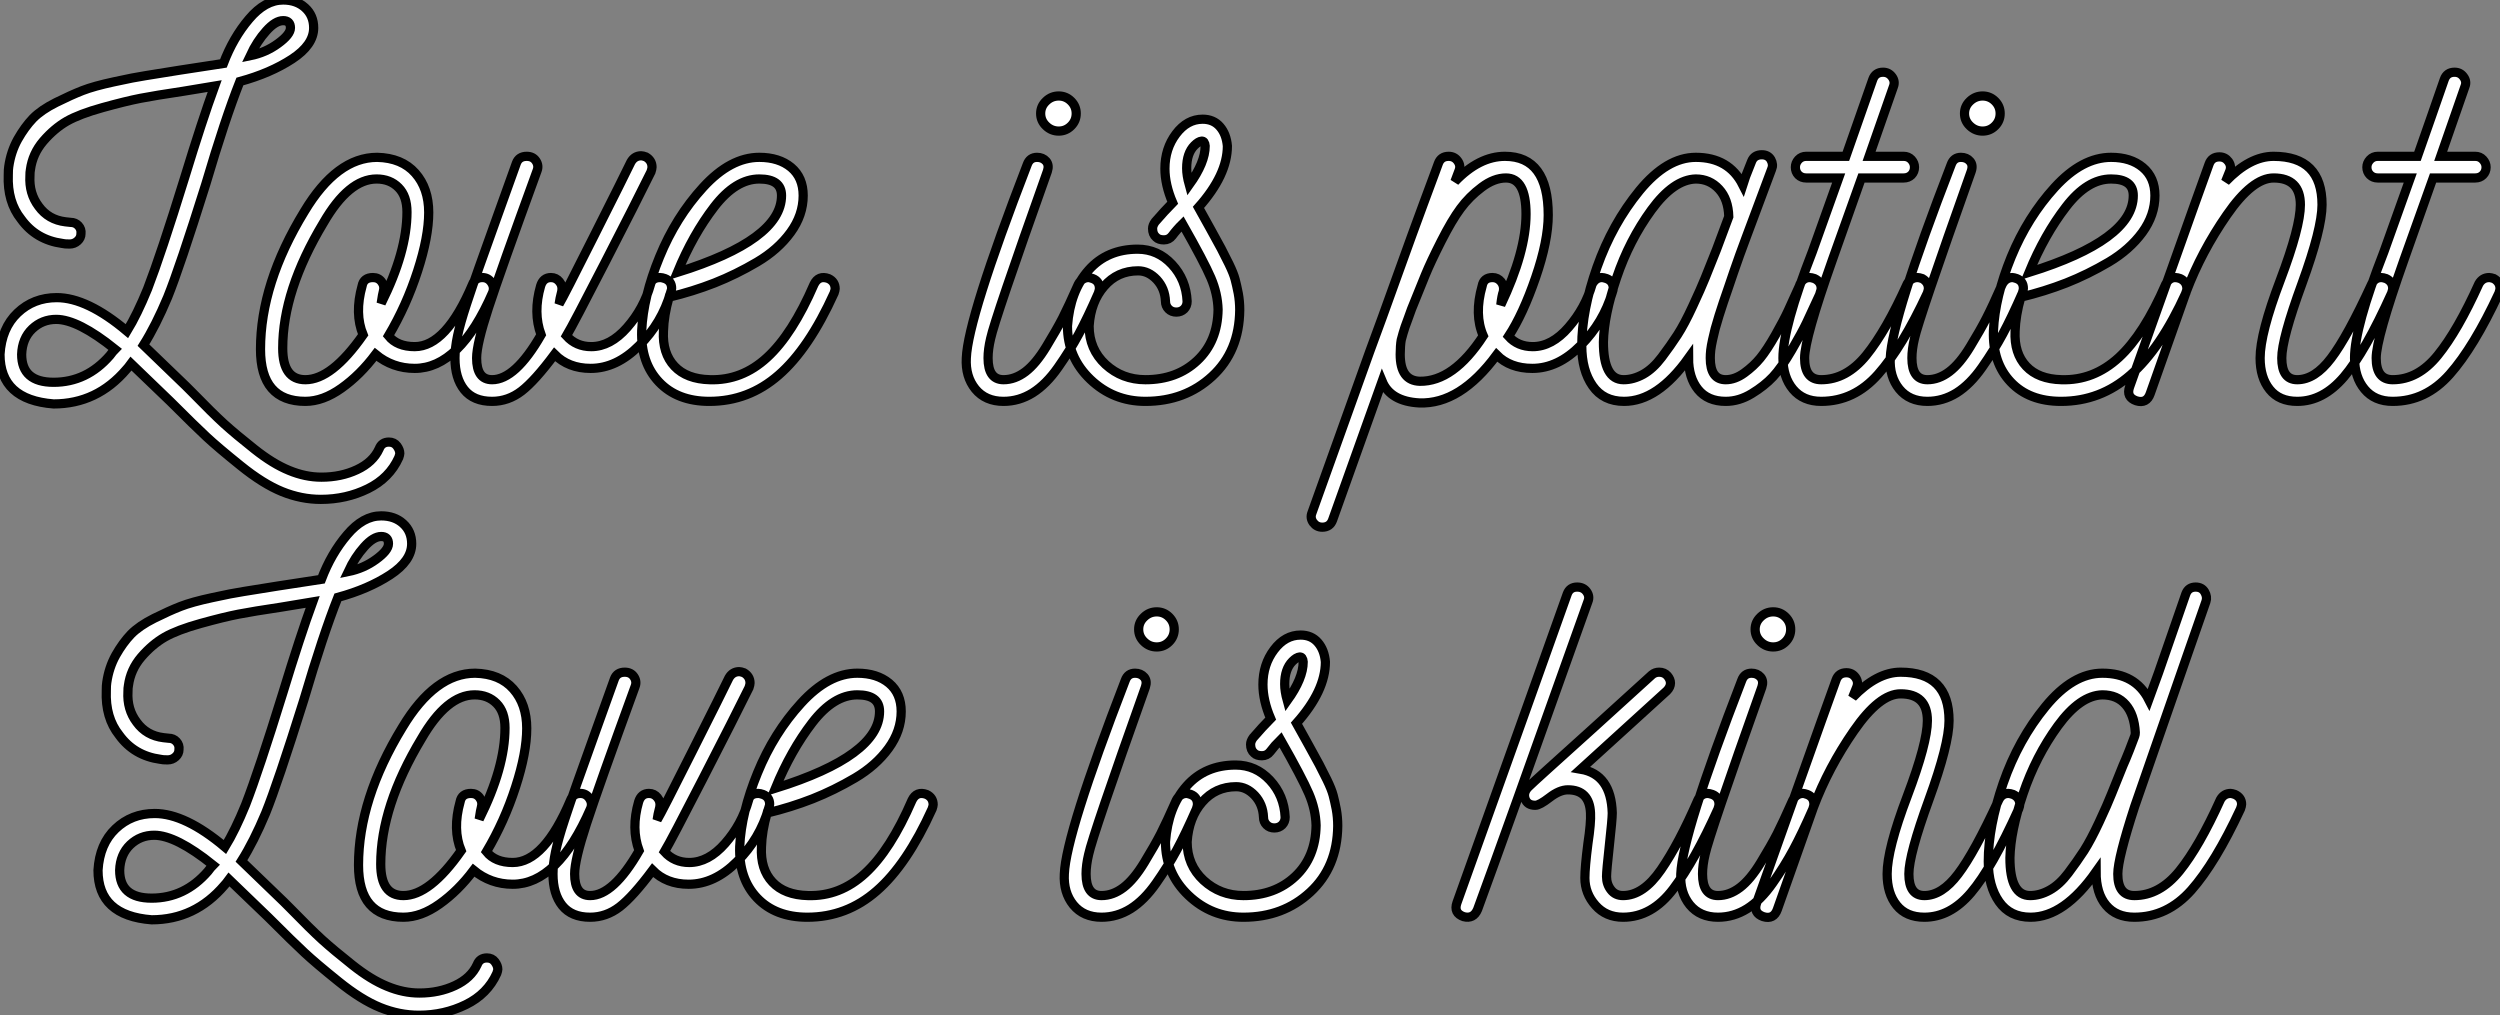
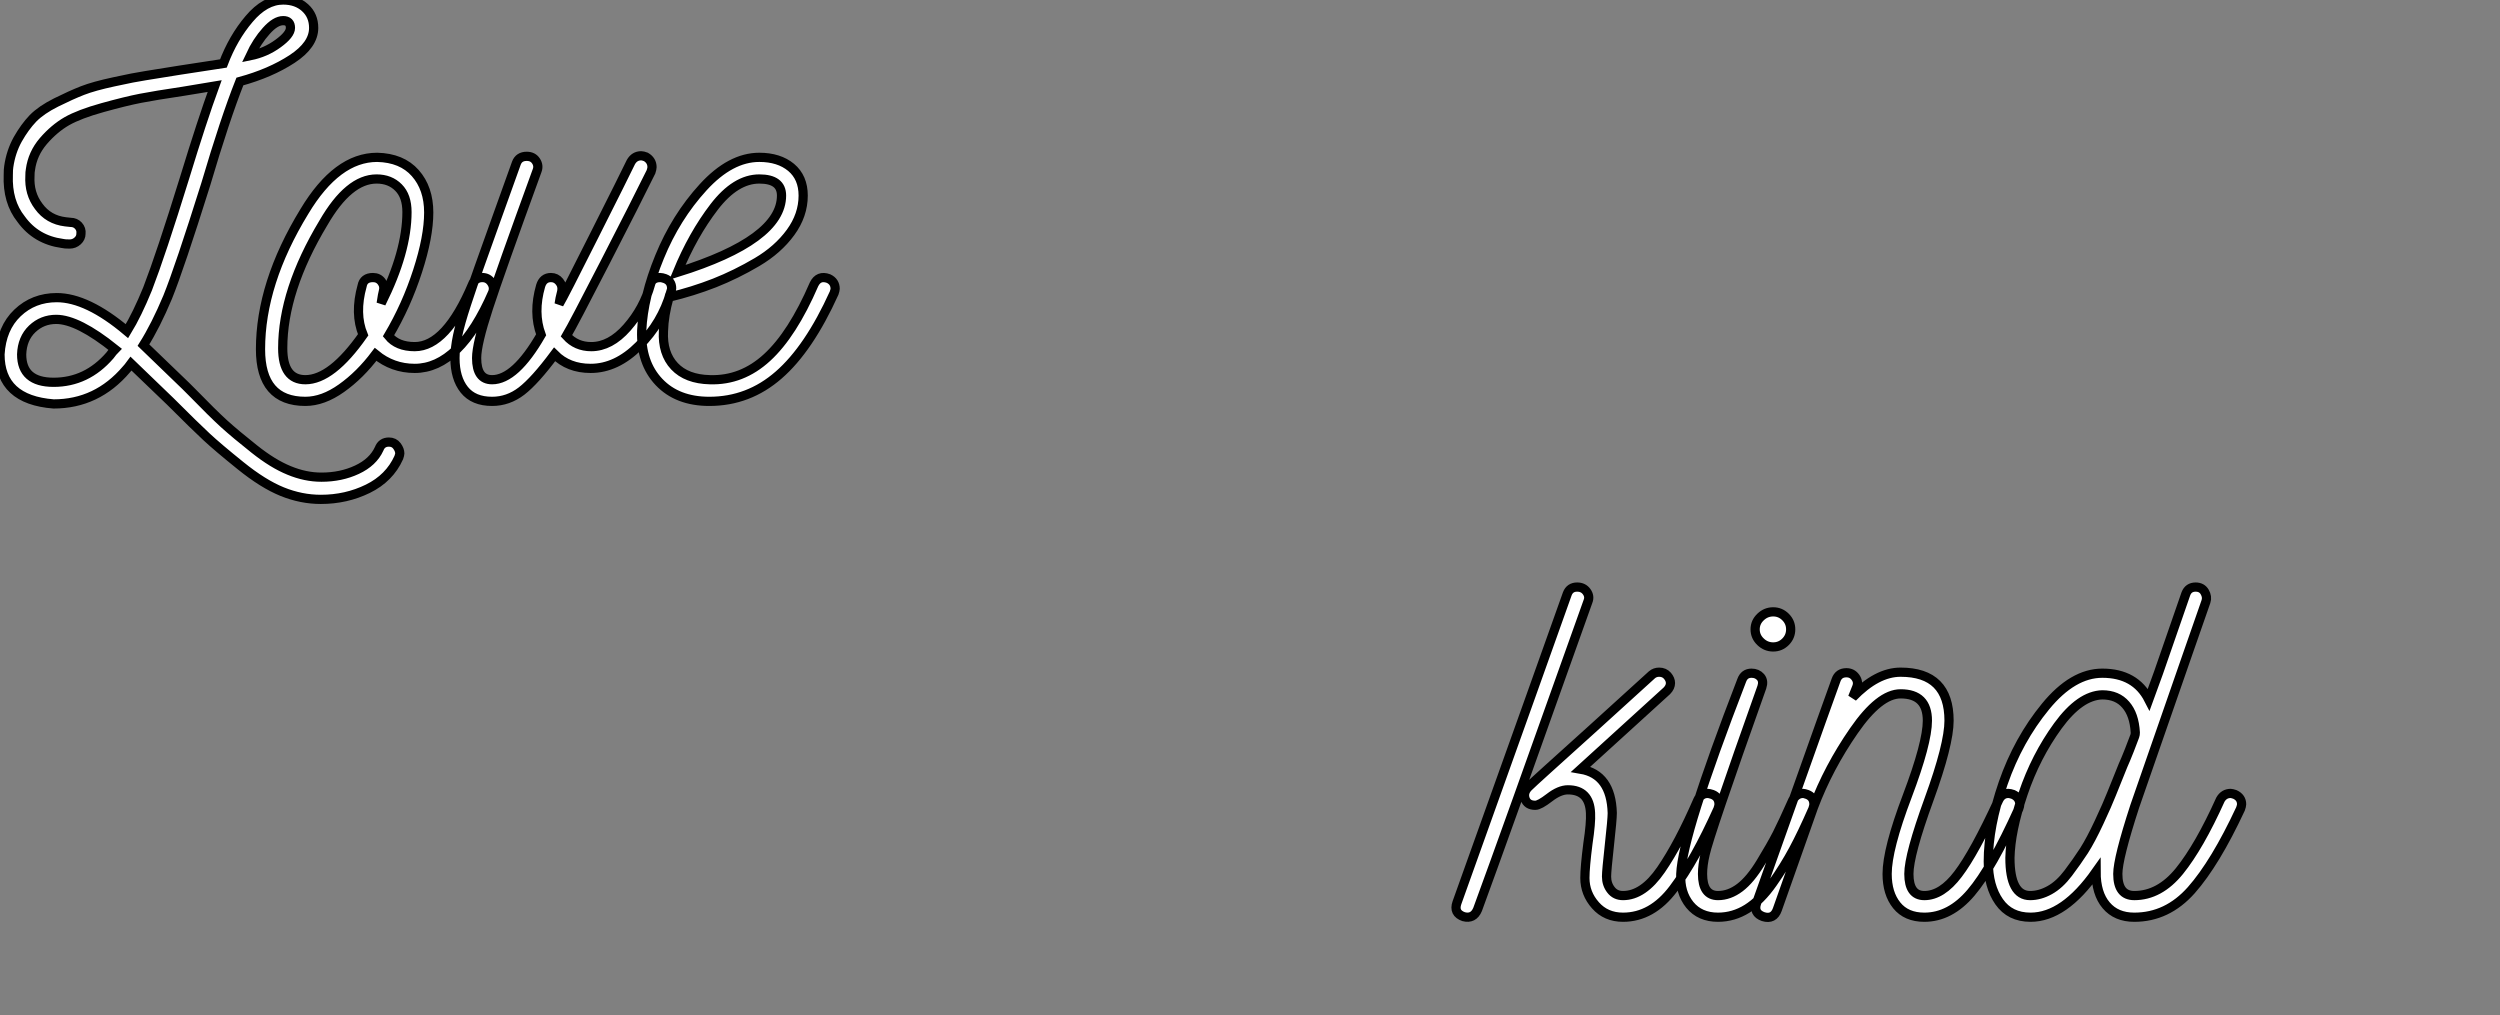
<svg xmlns="http://www.w3.org/2000/svg" viewBox="0 -43.57 271.39 110.21">
  <rect x="0" y="-43.57" width="271.39" height="110.21" fill="#808080" stroke="none" />
-   <path d="M19.49-35.95L24.25-36.68Q25.31-39.48 27.05-41.52Q28.78-43.57 30.74-43.57L30.74-43.57Q32.20-43.57 33.12-42.73Q34.05-41.89 34.05-40.54L34.05-40.54Q34.05-38.70 31.70-37.16Q29.34-35.62 26.04-34.72L26.04-34.72Q24.42-30.63 22.34-23.58L22.34-23.58Q19.49-14.50 18.20-11.31L18.20-11.31Q16.91-8.23 15.57-6.10L15.57-6.10Q15.68-5.99 20.16-1.68L20.16-1.68Q20.38-1.46 20.83-1.01L20.83-1.01Q23.07 1.29 24.33 2.44Q25.59 3.58 27.61 5.18Q29.62 6.78 31.39 7.50Q33.15 8.23 34.89 8.23L34.89 8.23Q37.02 8.23 38.75 7.42Q40.49 6.61 41.16 5.15L41.16 5.15Q41.44 4.42 42.22 4.42L42.22 4.42Q42.78 4.42 43.09 4.84Q43.40 5.26 43.40 5.66L43.40 5.66Q43.40 5.77 43.29 6.10L43.29 6.10Q42.28 8.34 39.93 9.49Q37.58 10.64 34.83 10.64L34.83 10.64Q32.70 10.64 30.63 9.80Q28.56 8.96 26.10 6.97Q23.63 4.98 22.43 3.86Q21.22 2.74 18.48 0L18.48 0Q14.28-4.03 14.22-4.09L14.22-4.09Q13.89-3.64 13.72-3.47L13.72-3.47Q10.53 0.28 5.82 0.28L5.82 0.28Q0-0.17 0-5.10L0-5.10Q0.17-7.95 1.90-9.60Q3.64-11.26 6.16-11.26L6.16-11.26Q9.46-11.26 13.78-7.62L13.78-7.62Q14.90-9.46 16.02-12.21L16.02-12.21Q17.47-15.96 20.05-24.30L20.05-24.30Q21.95-30.52 23.30-34.22L23.30-34.22Q22.34-34.05 19.88-33.66L19.88-33.66Q16.86-33.21 15.26-32.90Q13.66-32.59 11.14-31.89Q8.62-31.19 7.25-30.41Q5.88-29.62 4.70-28.25Q3.53-26.88 3.30-25.14L3.30-25.14Q3.25-24.92 3.25-24.47L3.25-24.47Q3.14-22.57 4.20-21.17L4.20-21.17Q5.26-19.71 7.11-19.49L7.11-19.49L7.67-19.43Q8.18-19.43 8.51-19.07Q8.85-18.70 8.79-18.20L8.79-18.20Q8.79-17.75 8.43-17.42Q8.06-17.08 7.56-17.08L7.56-17.08Q7-17.08 6.78-17.14L6.78-17.14Q3.92-17.53 2.30-19.77L2.30-19.77Q0.78-21.67 0.90-24.58L0.90-24.58Q0.90-25.20 0.95-25.48L0.95-25.48Q1.18-27.10 1.93-28.45Q2.69-29.79 3.58-30.72Q4.48-31.64 6.10-32.45Q7.73-33.26 8.96-33.74Q10.19-34.22 12.38-34.69Q14.56-35.17 15.82-35.36Q17.08-35.56 19.49-35.95L19.49-35.95ZM27.16-37.52L27.16-37.52Q28.84-37.86 30.18-38.84Q31.53-39.82 31.53-40.54L31.53-40.54Q31.53-41.33 30.74-41.33L30.74-41.33Q29.90-41.33 28.90-40.21Q27.89-39.09 27.16-37.52ZM11.93-4.98L11.93-4.98Q12.26-5.43 12.49-5.66L12.49-5.66Q8.46-8.90 6.10-8.90L6.10-8.90Q4.59-8.90 3.50-7.87Q2.41-6.83 2.35-5.10L2.35-5.10Q2.35-2.07 5.82-2.07L5.82-2.07Q9.41-2.07 11.93-4.98ZM53.48-11.82L53.48-11.82Q49.90-3.58 45.02-3.58L45.02-3.58Q42.62-3.58 40.77-5.10L40.77-5.10Q39.09-2.86 37.07-1.43Q35.06 0 33.15 0L33.15 0Q28.28 0 28.28-5.66L28.28-5.66Q28.28-12.82 33.04-20.61L33.04-20.61Q36.57-26.49 40.94-26.49L40.94-26.49Q43.62-26.43 45.08-24.78Q46.54-23.13 46.54-20.50Q46.54-17.86 45.33-14.14Q44.13-10.42 42.17-7.11L42.17-7.11Q43.12-5.94 45.02-5.94L45.02-5.94Q48.44-5.94 51.30-12.71L51.30-12.71Q51.58-13.44 52.36-13.44L52.36-13.44Q52.98-13.44 53.34-12.91Q53.70-12.38 53.48-11.82ZM40.49-13.44L40.49-13.44Q41.10-13.44 41.44-12.96Q41.78-12.49 41.61-11.93L41.61-11.93Q41.55-11.76 41.38-10.64L41.38-10.64Q44.18-16.24 44.18-20.55L44.18-20.55Q44.18-22.29 43.26-23.21Q42.34-24.14 40.88-24.14L40.88-24.14Q37.86-24.14 35.11-19.38L35.11-19.38Q30.69-12.04 30.69-5.77L30.69-5.77Q30.69-2.35 33.15-2.35L33.15-2.35Q36.01-2.35 39.42-7.22L39.42-7.22Q38.47-9.52 39.31-12.54L39.31-12.54Q39.48-13.44 40.49-13.44ZM72.18-13.33L72.18-13.33Q72.91-13.05 72.91-12.26L72.91-12.26Q72.91-12.15 72.80-11.82L72.80-11.82Q71.85-8.51 69.38-6.05Q66.92-3.58 64.12-3.58L64.12-3.58Q61.71-3.58 60.20-5.10L60.20-5.10Q58.07-2.24 56.62-1.12Q55.16 0 53.42 0L53.42 0Q51.41 0 50.40-1.26Q49.39-2.52 49.39-4.70L49.39-4.70Q49.39-5.77 49.67-7.11Q49.95-8.46 50.65-10.58Q51.35-12.71 52.00-14.53Q52.64-16.35 53.90-19.85Q55.16-23.35 56.06-25.87L56.06-25.87Q56.34-26.60 57.18-26.60L57.18-26.60Q57.85-26.60 58.18-26.10Q58.52-25.59 58.30-25.03L58.30-25.03Q54.32-14.11 53.03-10.16Q51.74-6.22 51.74-4.70L51.74-4.70Q51.74-2.35 53.42-2.35L53.42-2.35Q55.94-2.35 58.74-7.22L58.74-7.22Q57.85-9.63 58.69-12.54L58.69-12.54Q58.97-13.44 59.81-13.44L59.81-13.44Q60.37-13.44 60.73-12.99Q61.10-12.54 60.98-11.93L60.98-11.93Q60.76-11.09 60.70-10.58L60.70-10.58Q61.15-11.31 64.48-17.95Q67.82-24.58 68.49-25.98L68.49-25.98Q68.88-26.66 69.61-26.66L69.61-26.66Q69.78-26.66 70.11-26.54L70.11-26.54Q70.78-26.15 70.78-25.42L70.78-25.42Q70.78-25.26 70.67-24.92L70.67-24.92Q69.10-21.73 65.66-15.04Q62.22-8.34 61.49-7.11L61.49-7.11Q62.55-5.94 64.18-5.94L64.18-5.94Q66.25-5.94 68.07-8.01Q69.89-10.08 70.62-12.71L70.62-12.71Q70.78-13.44 71.68-13.44L71.68-13.44Q71.85-13.44 72.18-13.33ZM89.94-13.33L89.94-13.33Q90.66-12.99 90.66-12.21L90.66-12.21Q90.66-12.10 90.55-11.76L90.55-11.76Q87.81-5.71 84.53-2.86Q81.26 0 77 0L77 0Q73.53 0 71.54-2.10Q69.55-4.20 69.66-7.67L69.66-7.67Q69.83-11.37 71.60-15.68Q73.36-19.99 76.33-23.24Q79.30-26.49 82.43-26.49L82.43-26.49Q84.56-26.49 85.88-25.40Q87.19-24.30 87.19-22.34L87.19-22.34Q87.19-20.22 85.82-18.34Q84.45-16.46 82.18-15.12Q79.91-13.78 77.56-12.85Q75.21-11.93 72.63-11.31L72.63-11.31Q72.07-9.35 72.02-7.62L72.02-7.62Q71.90-5.21 73.22-3.81Q74.54-2.41 77.06-2.35L77.06-2.35Q80.53-2.24 83.27-4.76Q86.02-7.28 88.37-12.71L88.37-12.71Q88.87-13.72 89.94-13.33ZM73.53-14L73.53-14Q84.84-17.53 84.84-22.34L84.84-22.34Q84.84-24.14 82.43-24.14L82.43-24.14Q79.86-24.14 77.53-21.11Q75.21-18.09 73.53-14Z" fill="white" stroke="black" transform="scale(1,1)" />
-   <path d="M116.27-29.90Q115.71-29.34 114.93-29.34Q114.14-29.34 113.56-29.90Q112.97-30.46 112.97-31.25Q112.97-32.03 113.56-32.59Q114.14-33.15 114.93-33.15Q115.71-33.15 116.27-32.59Q116.83-32.03 116.83-31.25Q116.83-30.46 116.27-29.90ZM118.62-13.33L118.62-13.33Q119.35-13.05 119.35-12.26L119.35-12.26Q119.35-12.10 119.24-11.76L119.24-11.76Q118.06-9.07 117.11-7.31Q116.16-5.54 114.87-3.70Q113.58-1.85 112.10-0.92Q110.62 0 108.94 0L108.94 0Q106.98 0 105.88-1.34Q104.79-2.69 104.90-4.70L104.90-4.70Q105.07-9.02 111.51-25.70L111.51-25.70Q111.79-26.49 112.58-26.49L112.58-26.49Q113.19-26.49 113.56-26.07Q113.92-25.65 113.70-24.98L113.70-24.98Q107.98-8.90 107.54-6.83L107.54-6.83Q107.26-5.66 107.26-4.70L107.26-4.70Q107.26-2.35 108.94-2.35L108.94-2.35Q110.17-2.35 111.32-3.22Q112.46-4.09 113.58-5.94Q114.70-7.78 115.35-9.04Q115.99-10.30 117.06-12.71L117.06-12.71Q117.45-13.44 118.18-13.44L118.18-13.44Q118.29-13.44 118.62-13.33ZM134.58-9.91L134.58-9.91Q134.53-5.43 131.59-2.72Q128.65 0 124.34 0L124.34 0Q120.86 0 118.37-2.38Q115.88-4.76 115.88-8.18L115.88-8.18Q116.16-11.98 118.18-14.25Q120.19-16.52 123.50-16.52L123.50-16.52Q125.68-16.52 127.22-14.87Q128.76-13.22 128.87-10.86L128.87-10.86Q128.87-10.36 128.54-10.02Q128.20-9.69 127.70-9.69Q127.19-9.69 126.86-10.02Q126.52-10.36 126.52-10.86L126.52-10.86Q126.46-12.26 125.57-13.22Q124.67-14.17 123.55-14.17L123.55-14.17Q121.31-14.17 119.86-12.49Q118.40-10.81 118.23-8.18L118.23-8.18Q118.23-5.66 120.02-4.00Q121.82-2.35 124.34-2.35L124.34-2.35Q127.75-2.35 129.96-4.42Q132.18-6.50 132.23-9.97L132.23-9.97Q132.18-11.70 131.45-13.41Q130.72-15.12 128.37-19.26L128.37-19.26Q127.75-18.65 127.25-17.98L127.25-17.98Q126.91-17.53 126.35-17.53Q125.79-17.53 125.51-17.81L125.51-17.81Q125.12-18.14 125.12-18.76L125.12-18.76Q125.12-19.10 125.40-19.49L125.40-19.49Q126.41-20.66 127.30-21.56L127.30-21.56Q126.46-23.52 126.46-25.26L126.46-25.26Q126.46-27.44 127.67-29.04Q128.87-30.63 130.55-30.63L130.55-30.63Q131.73-30.63 132.43-29.82Q133.13-29.01 133.24-27.72L133.24-27.72Q133.24-24.58 130.10-21.06L130.10-21.06Q130.61-20.16 131.42-18.68Q132.23-17.19 132.57-16.58Q132.90-15.96 133.41-14.92Q133.91-13.89 134.08-13.24Q134.25-12.60 134.42-11.73Q134.58-10.86 134.58-9.91ZM129.10-23.52L129.10-23.52Q130.83-25.93 130.83-27.72L130.83-27.72Q130.78-28.28 130.44-28.25Q130.10-28.22 129.66-27.78L129.66-27.78Q128.82-26.94 128.82-25.31L128.82-25.31Q128.82-24.53 129.10-23.52Z" fill="white" stroke="black" transform="scale(1,1)" />
-   <path d="M174.40-13.33L174.40-13.33Q175.13-13.05 175.13-12.26L175.13-12.26Q175.13-12.15 175.02-11.82L175.02-11.82Q174.06-8.57 171.60-6.08Q169.14-3.58 166.34-3.58L166.34-3.58Q163.93-3.58 162.47-5.04L162.47-5.04Q158.50 0.34 154.07 0.17L154.07 0.17Q150.94 0 150.04-2.18L150.04-2.18Q145.28 11.14 144.66 12.88L144.66 12.88Q144.38 13.66 143.54 13.66L143.54 13.66Q142.93 13.66 142.56 13.16Q142.20 12.66 142.42 12.10L142.42 12.10L148.70-5.43Q149.93-8.74 151.69-13.66Q153.46-18.59 154.49-21.36Q155.53-24.14 155.81-24.92L155.81-24.92L156.14-25.82Q156.42-26.60 157.26-26.60L157.26-26.60Q157.88-26.60 158.24-26.10Q158.61-25.59 158.38-25.03L158.38-25.03L157.94-23.86Q160.57-26.60 163.37-26.60L163.37-26.60Q168.07-26.60 168.07-20.22L168.07-20.22Q168.07-17.42 166.70-13.44Q165.33-9.46 163.76-7.06L163.76-7.06Q164.77-5.94 166.39-5.94L166.39-5.94Q168.46-5.94 170.28-8.04Q172.10-10.14 172.83-12.71L172.83-12.71Q173.22-13.44 173.90-13.44L173.90-13.44Q174.06-13.44 174.40-13.33ZM162.02-13.44L162.02-13.44Q162.58-13.44 162.95-12.99Q163.31-12.54 163.20-11.93L163.20-11.93Q163.03-11.48 162.92-10.47L162.92-10.47Q165.66-16.24 165.66-20.33L165.66-20.33Q165.66-24.25 163.48-24.25L163.48-24.25Q162.19-24.25 160.85-23.24Q159.50-22.23 158.55-20.94Q157.60-19.66 156.45-17.39Q155.30-15.12 154.74-13.75Q154.18-12.38 153.23-10.02L153.23-10.02Q153.12-9.69 152.87-9.02Q152.62-8.34 152.53-8.09Q152.45-7.84 152.31-7.39Q152.17-6.94 152.11-6.66Q152.06-6.38 152.03-5.96Q152.00-5.54 152.00-5.10L152.00-5.10Q152.00-2.24 154.13-2.18L154.13-2.18Q157.77-2.13 161.02-7.11L161.02-7.11Q160.01-9.41 160.90-12.54L160.90-12.54Q161.07-13.44 162.02-13.44ZM196.97-13.33L196.97-13.33Q197.70-12.99 197.70-12.26L197.70-12.26Q197.70-12.10 197.58-11.76L197.58-11.76L197.53-11.59Q196.58-9.52 196.10-8.51Q195.62-7.50 194.50-5.57Q193.38-3.64 192.46-2.66Q191.54-1.68 190.16-0.84Q188.79 0 187.34 0L187.34 0Q185.38 0 184.34-1.29Q183.30-2.58 183.30-4.70L183.30-4.70Q179.94 0 176.30 0L176.30 0Q174.06 0 172.89-1.68Q171.71-3.36 171.71-6.05L171.71-6.05Q171.71-9.86 173.36-14.56Q175.02-19.26 177.98-22.88Q180.95-26.49 184.09-26.49L184.09-26.49Q187.67-26.49 189.18-23.52L189.18-23.52Q189.35-24.08 190.14-26.04L190.14-26.04Q190.42-26.77 191.26-26.77L191.26-26.77Q191.93-26.77 192.24-26.24Q192.54-25.70 192.32-25.20L192.32-25.20L189.52-17.70Q189.30-17.14 188.85-15.88Q188.40-14.62 188.20-14.03Q188.01-13.44 187.64-12.38Q187.28-11.31 187.08-10.75Q186.89-10.19 186.61-9.30Q186.33-8.40 186.19-7.87Q186.05-7.34 185.91-6.69Q185.77-6.05 185.71-5.57Q185.66-5.10 185.66-4.70L185.66-4.70Q185.66-2.35 187.34-2.35L187.34-2.35Q188.34-2.35 189.35-3.08Q190.36-3.81 191.09-4.70Q191.82-5.60 192.74-7.22Q193.66-8.85 194.11-9.83Q194.56-10.81 195.34-12.54L195.34-12.54L195.40-12.71Q195.74-13.44 196.46-13.44L196.46-13.44Q196.63-13.44 196.97-13.33ZM176.25-2.35L176.25-2.35Q177.31-2.35 178.38-2.94Q179.44-3.53 180.39-4.79Q181.34-6.05 182.10-7.22Q182.86-8.40 183.75-10.33Q184.65-12.26 185.10-13.38Q185.54-14.50 186.33-16.46L186.33-16.46L187.67-20.05Q187.62-21.95 186.61-23.04Q185.60-24.14 184.09-24.14L184.09-24.14Q181.68-24.08 179.27-20.78Q176.86-17.47 175.49-13.41Q174.12-9.35 174.06-6.44L174.06-6.44Q174.06-2.35 176.25-2.35ZM208.67-13.33L208.67-13.33Q209.34-12.94 209.34-12.26L209.34-12.26Q209.34-12.10 209.23-11.76L209.23-11.76Q206.49-5.88 203.88-2.94Q201.28 0 197.70 0L197.70 0Q195.74 0 194.64-1.32Q193.55-2.63 193.55-4.70L193.55-4.70Q193.55-8.06 196.74-16.24L196.74-16.24L199.60-24.25L196.07-24.25Q195.57-24.25 195.23-24.58Q194.90-24.92 194.90-25.42L194.90-25.42Q194.90-25.87 195.23-26.24Q195.57-26.60 196.07-26.60L196.07-26.60L200.38-26.60Q200.44-26.77 201.84-30.77Q203.24-34.78 203.30-34.94L203.30-34.94Q203.58-35.73 204.42-35.73L204.42-35.73Q205.03-35.73 205.40-35.22Q205.76-34.72 205.54-34.16L205.54-34.16L202.90-26.60L206.66-26.60Q207.16-26.60 207.50-26.24Q207.83-25.87 207.83-25.42L207.83-25.42Q207.83-24.92 207.50-24.58Q207.16-24.25 206.66-24.25L206.66-24.25L202.06-24.25Q202.01-24.14 198.93-15.40L198.93-15.40Q195.90-6.83 195.90-4.70L195.90-4.70Q195.90-2.35 197.70-2.35L197.70-2.35Q200.44-2.35 202.60-5.01Q204.75-7.67 207.05-12.77L207.05-12.77Q207.44-13.44 208.17-13.44L208.17-13.44Q208.34-13.44 208.67-13.33ZM216.57-29.90Q216.01-29.34 215.22-29.34Q214.44-29.34 213.85-29.90Q213.26-30.46 213.26-31.25Q213.26-32.03 213.85-32.59Q214.44-33.15 215.22-33.15Q216.01-33.15 216.57-32.59Q217.13-32.03 217.13-31.25Q217.13-30.46 216.57-29.90ZM218.92-13.33L218.92-13.33Q219.65-13.05 219.65-12.26L219.65-12.26Q219.65-12.10 219.54-11.76L219.54-11.76Q218.36-9.07 217.41-7.31Q216.46-5.54 215.17-3.70Q213.88-1.85 212.40-0.92Q210.91 0 209.23 0L209.23 0Q207.27 0 206.18-1.34Q205.09-2.69 205.20-4.70L205.20-4.70Q205.37-9.02 211.81-25.70L211.81-25.70Q212.09-26.49 212.87-26.49L212.87-26.49Q213.49-26.49 213.85-26.07Q214.22-25.65 213.99-24.98L213.99-24.98Q208.28-8.90 207.83-6.83L207.83-6.83Q207.55-5.66 207.55-4.70L207.55-4.70Q207.55-2.35 209.23-2.35L209.23-2.35Q210.46-2.35 211.61-3.22Q212.76-4.09 213.88-5.94Q215.00-7.78 215.64-9.04Q216.29-10.30 217.35-12.71L217.35-12.71Q217.74-13.44 218.47-13.44L218.47-13.44Q218.58-13.44 218.92-13.33ZM236.67-13.33L236.67-13.33Q237.40-12.99 237.40-12.21L237.40-12.21Q237.40-12.10 237.29-11.76L237.29-11.76Q234.54-5.71 231.27-2.86Q227.99 0 223.74 0L223.74 0Q220.26 0 218.28-2.10Q216.29-4.20 216.40-7.67L216.40-7.67Q216.57-11.37 218.33-15.68Q220.10-19.99 223.06-23.24Q226.03-26.49 229.17-26.49L229.17-26.49Q231.30-26.49 232.61-25.40Q233.93-24.30 233.93-22.34L233.93-22.34Q233.93-20.22 232.56-18.34Q231.18-16.46 228.92-15.12Q226.65-13.78 224.30-12.85Q221.94-11.93 219.37-11.31L219.37-11.31Q218.81-9.35 218.75-7.62L218.75-7.62Q218.64-5.21 219.96-3.81Q221.27-2.41 223.79-2.35L223.79-2.35Q227.26-2.24 230.01-4.76Q232.75-7.28 235.10-12.71L235.10-12.71Q235.61-13.72 236.67-13.33ZM220.26-14L220.26-14Q231.58-17.53 231.58-22.34L231.58-22.34Q231.58-24.14 229.17-24.14L229.17-24.14Q226.59-24.14 224.27-21.11Q221.94-18.09 220.26-14ZM259.02-13.33L259.02-13.33Q259.74-12.99 259.74-12.26L259.74-12.26Q259.74-12.10 259.63-11.76L259.63-11.76Q256.72-5.32 254.45-2.66Q252.18 0 249.38 0L249.38 0Q247.42 0 246.39-1.29Q245.35-2.58 245.35-4.70L245.35-4.70Q245.35-7.39 247.54-13.16Q249.72-18.93 249.72-21.34L249.72-21.34Q249.72-24.25 246.81-24.25L246.81-24.25Q244.51-24.25 241.74-20.24Q238.97-16.24 237.34-11.93L237.34-11.93L233.42-0.84Q233.03 0.28 231.91-0.06L231.91-0.06Q230.79-0.45 231.18-1.57L231.18-1.57Q232.58-5.49 235.64-14.08Q238.69-22.68 239.81-25.76L239.81-25.76Q240.09-26.54 240.93-26.54L240.93-26.54Q241.54-26.54 241.91-26.04Q242.27-25.54 242.05-24.98L242.05-24.98L241.60-23.86Q244.23-26.60 246.81-26.60L246.81-26.60Q252.07-26.60 252.07-21.34L252.07-21.34Q252.07-18.76 249.89-12.77Q247.70-6.78 247.70-4.70L247.70-4.70Q247.70-2.35 249.38-2.35L249.38-2.35Q251.29-2.35 253.05-4.68Q254.82-7 257.45-12.71L257.45-12.71Q257.78-13.44 258.51-13.44L258.51-13.44Q258.68-13.44 259.02-13.33ZM270.72-13.33L270.72-13.33Q271.39-12.94 271.39-12.26L271.39-12.26Q271.39-12.10 271.28-11.76L271.28-11.76Q268.54-5.88 265.93-2.94Q263.33 0 259.74 0L259.74 0Q257.78 0 256.69-1.32Q255.60-2.63 255.60-4.70L255.60-4.70Q255.60-8.06 258.79-16.24L258.79-16.24L261.65-24.25L258.12-24.25Q257.62-24.25 257.28-24.58Q256.94-24.92 256.94-25.42L256.94-25.42Q256.94-25.87 257.28-26.24Q257.62-26.60 258.12-26.60L258.12-26.60L262.43-26.60Q262.49-26.77 263.89-30.77Q265.29-34.78 265.34-34.94L265.34-34.94Q265.62-35.73 266.46-35.73L266.46-35.73Q267.08-35.73 267.44-35.22Q267.81-34.72 267.58-34.16L267.58-34.16L264.95-26.60L268.70-26.60Q269.21-26.60 269.54-26.24Q269.88-25.87 269.88-25.42L269.88-25.42Q269.88-24.92 269.54-24.58Q269.21-24.25 268.70-24.25L268.70-24.25L264.11-24.25Q264.06-24.14 260.98-15.40L260.98-15.40Q257.95-6.83 257.95-4.70L257.95-4.70Q257.95-2.35 259.74-2.35L259.74-2.35Q262.49-2.35 264.64-5.01Q266.80-7.67 269.10-12.77L269.10-12.77Q269.49-13.44 270.22-13.44L270.22-13.44Q270.38-13.44 270.72-13.33Z" fill="white" stroke="black" transform="scale(1,1)" />
-   <path d="M30.13 20.05L34.89 19.32Q35.95 16.52 37.69 14.48Q39.42 12.43 41.38 12.43L41.38 12.43Q42.84 12.43 43.76 13.27Q44.69 14.11 44.69 15.46L44.69 15.46Q44.69 17.30 42.34 18.84Q39.98 20.38 36.68 21.28L36.68 21.28Q35.06 25.37 32.98 32.42L32.98 32.42Q30.13 41.50 28.84 44.69L28.84 44.69Q27.55 47.77 26.21 49.90L26.21 49.90Q26.32 50.01 30.80 54.32L30.80 54.32Q31.02 54.54 31.47 54.99L31.47 54.99Q33.71 57.29 34.97 58.44Q36.23 59.58 38.25 61.18Q40.26 62.78 42.03 63.50Q43.79 64.23 45.53 64.23L45.53 64.23Q47.66 64.23 49.39 63.42Q51.13 62.61 51.80 61.15L51.80 61.15Q52.08 60.42 52.86 60.42L52.86 60.42Q53.42 60.42 53.73 60.84Q54.04 61.26 54.04 61.66L54.04 61.66Q54.04 61.77 53.93 62.10L53.93 62.10Q52.92 64.34 50.57 65.49Q48.22 66.64 45.47 66.64L45.47 66.64Q43.34 66.64 41.27 65.80Q39.20 64.96 36.74 62.97Q34.27 60.98 33.07 59.86Q31.86 58.74 29.12 56L29.12 56Q24.92 51.97 24.86 51.91L24.86 51.91Q24.53 52.36 24.36 52.53L24.36 52.53Q21.17 56.28 16.46 56.28L16.46 56.28Q10.64 55.83 10.64 50.90L10.64 50.90Q10.81 48.05 12.54 46.40Q14.28 44.74 16.80 44.74L16.80 44.74Q20.10 44.74 24.42 48.38L24.42 48.38Q25.54 46.54 26.66 43.79L26.66 43.79Q28.11 40.04 30.69 31.70L30.69 31.70Q32.59 25.48 33.94 21.78L33.94 21.78Q32.98 21.95 30.52 22.34L30.52 22.34Q27.50 22.79 25.90 23.10Q24.30 23.41 21.78 24.11Q19.26 24.81 17.89 25.59Q16.52 26.38 15.34 27.75Q14.17 29.12 13.94 30.86L13.94 30.86Q13.89 31.08 13.89 31.53L13.89 31.53Q13.78 33.43 14.84 34.83L14.84 34.83Q15.90 36.29 17.75 36.51L17.75 36.51L18.31 36.57Q18.82 36.57 19.15 36.93Q19.49 37.30 19.43 37.80L19.43 37.80Q19.43 38.25 19.07 38.58Q18.70 38.92 18.20 38.92L18.20 38.92Q17.64 38.92 17.42 38.86L17.42 38.86Q14.56 38.47 12.94 36.23L12.94 36.23Q11.42 34.33 11.54 31.42L11.54 31.42Q11.54 30.80 11.59 30.52L11.59 30.52Q11.82 28.90 12.57 27.55Q13.33 26.21 14.22 25.28Q15.12 24.36 16.74 23.55Q18.37 22.74 19.60 22.26Q20.83 21.78 23.02 21.31Q25.20 20.83 26.46 20.64Q27.72 20.44 30.13 20.05L30.13 20.05ZM37.80 18.48L37.80 18.48Q39.48 18.14 40.82 17.16Q42.17 16.18 42.17 15.46L42.17 15.46Q42.17 14.67 41.38 14.67L41.38 14.67Q40.54 14.67 39.54 15.79Q38.53 16.91 37.80 18.48ZM22.57 51.02L22.57 51.02Q22.90 50.57 23.13 50.34L23.13 50.34Q19.10 47.10 16.74 47.10L16.74 47.10Q15.23 47.10 14.14 48.13Q13.05 49.17 12.99 50.90L12.99 50.90Q12.99 53.93 16.46 53.93L16.46 53.93Q20.05 53.93 22.57 51.02ZM64.12 44.18L64.12 44.18Q60.54 52.42 55.66 52.42L55.66 52.42Q53.26 52.42 51.41 50.90L51.41 50.90Q49.73 53.14 47.71 54.57Q45.70 56 43.79 56L43.79 56Q38.92 56 38.92 50.34L38.92 50.34Q38.92 43.18 43.68 35.39L43.68 35.39Q47.21 29.51 51.58 29.51L51.58 29.51Q54.26 29.57 55.72 31.22Q57.18 32.87 57.18 35.50Q57.18 38.14 55.97 41.86Q54.77 45.58 52.81 48.89L52.81 48.89Q53.76 50.06 55.66 50.06L55.66 50.06Q59.08 50.06 61.94 43.29L61.94 43.29Q62.22 42.56 63.00 42.56L63.00 42.56Q63.62 42.56 63.98 43.09Q64.34 43.62 64.12 44.18ZM51.13 42.56L51.13 42.56Q51.74 42.56 52.08 43.04Q52.42 43.51 52.25 44.07L52.25 44.07Q52.19 44.24 52.02 45.36L52.02 45.36Q54.82 39.76 54.82 35.45L54.82 35.45Q54.82 33.71 53.90 32.79Q52.98 31.86 51.52 31.86L51.52 31.86Q48.50 31.86 45.75 36.62L45.75 36.62Q41.33 43.96 41.33 50.23L41.33 50.23Q41.33 53.65 43.79 53.65L43.79 53.65Q46.65 53.65 50.06 48.78L50.06 48.78Q49.11 46.48 49.95 43.46L49.95 43.46Q50.12 42.56 51.13 42.56ZM82.82 42.67L82.82 42.67Q83.55 42.95 83.55 43.74L83.55 43.74Q83.55 43.85 83.44 44.18L83.44 44.18Q82.49 47.49 80.02 49.95Q77.56 52.42 74.76 52.42L74.76 52.42Q72.35 52.42 70.84 50.90L70.84 50.90Q68.71 53.76 67.26 54.88Q65.80 56 64.06 56L64.06 56Q62.05 56 61.04 54.74Q60.03 53.48 60.03 51.30L60.03 51.30Q60.03 50.23 60.31 48.89Q60.59 47.54 61.29 45.42Q61.99 43.29 62.64 41.47Q63.28 39.65 64.54 36.15Q65.80 32.65 66.70 30.13L66.70 30.13Q66.98 29.40 67.82 29.40L67.82 29.40Q68.49 29.40 68.82 29.90Q69.16 30.41 68.94 30.97L68.94 30.97Q64.96 41.89 63.67 45.84Q62.38 49.78 62.38 51.30L62.38 51.30Q62.38 53.65 64.06 53.65L64.06 53.65Q66.58 53.65 69.38 48.78L69.38 48.78Q68.49 46.37 69.33 43.46L69.33 43.46Q69.61 42.56 70.45 42.56L70.45 42.56Q71.01 42.56 71.37 43.01Q71.74 43.46 71.62 44.07L71.62 44.07Q71.40 44.91 71.34 45.42L71.34 45.42Q71.79 44.69 75.12 38.05Q78.46 31.42 79.13 30.02L79.13 30.02Q79.52 29.34 80.25 29.34L80.25 29.34Q80.42 29.34 80.75 29.46L80.75 29.46Q81.42 29.85 81.42 30.58L81.42 30.58Q81.42 30.74 81.31 31.08L81.31 31.08Q79.74 34.27 76.30 40.96Q72.86 47.66 72.13 48.89L72.13 48.89Q73.19 50.06 74.82 50.06L74.82 50.06Q76.89 50.06 78.71 47.99Q80.53 45.92 81.26 43.29L81.26 43.29Q81.42 42.56 82.32 42.56L82.32 42.56Q82.49 42.56 82.82 42.67ZM100.58 42.67L100.58 42.67Q101.30 43.01 101.30 43.79L101.30 43.79Q101.30 43.90 101.19 44.24L101.19 44.24Q98.45 50.29 95.17 53.14Q91.90 56 87.64 56L87.64 56Q84.17 56 82.18 53.90Q80.19 51.80 80.30 48.33L80.30 48.33Q80.47 44.63 82.24 40.32Q84.00 36.01 86.97 32.76Q89.94 29.51 93.07 29.51L93.07 29.51Q95.20 29.51 96.52 30.60Q97.83 31.70 97.83 33.66L97.83 33.66Q97.83 35.78 96.46 37.66Q95.09 39.54 92.82 40.88Q90.55 42.22 88.20 43.15Q85.85 44.07 83.27 44.69L83.27 44.69Q82.71 46.65 82.66 48.38L82.66 48.38Q82.54 50.79 83.86 52.19Q85.18 53.59 87.70 53.65L87.70 53.65Q91.17 53.76 93.91 51.24Q96.66 48.72 99.01 43.29L99.01 43.29Q99.51 42.28 100.58 42.67ZM84.17 42L84.17 42Q95.48 38.47 95.48 33.66L95.48 33.66Q95.48 31.86 93.07 31.86L93.07 31.86Q90.50 31.86 88.17 34.89Q85.85 37.91 84.17 42Z" fill="white" stroke="black" transform="scale(1,1)" />
-   <path d="M126.91 26.10Q126.35 26.66 125.57 26.66Q124.78 26.66 124.20 26.10Q123.61 25.54 123.61 24.75Q123.61 23.97 124.20 23.41Q124.78 22.85 125.57 22.85Q126.35 22.85 126.91 23.41Q127.47 23.97 127.47 24.75Q127.47 25.54 126.91 26.10ZM129.26 42.67L129.26 42.67Q129.99 42.95 129.99 43.74L129.99 43.74Q129.99 43.90 129.88 44.24L129.88 44.24Q128.70 46.93 127.75 48.69Q126.80 50.46 125.51 52.30Q124.22 54.15 122.74 55.08Q121.26 56 119.58 56L119.58 56Q117.62 56 116.52 54.66Q115.43 53.31 115.54 51.30L115.54 51.30Q115.71 46.98 122.15 30.30L122.15 30.30Q122.43 29.51 123.22 29.51L123.22 29.51Q123.83 29.51 124.20 29.93Q124.56 30.35 124.34 31.02L124.34 31.02Q118.62 47.10 118.18 49.17L118.18 49.17Q117.90 50.34 117.90 51.30L117.90 51.30Q117.90 53.65 119.58 53.65L119.58 53.65Q120.81 53.65 121.96 52.78Q123.10 51.91 124.22 50.06Q125.34 48.22 125.99 46.96Q126.63 45.70 127.70 43.29L127.70 43.29Q128.09 42.56 128.82 42.56L128.82 42.56Q128.93 42.56 129.26 42.67ZM145.22 46.09L145.22 46.09Q145.17 50.57 142.23 53.28Q139.29 56 134.98 56L134.98 56Q131.50 56 129.01 53.62Q126.52 51.24 126.52 47.82L126.52 47.82Q126.80 44.02 128.82 41.75Q130.83 39.48 134.14 39.48L134.14 39.48Q136.32 39.48 137.86 41.13Q139.40 42.78 139.51 45.14L139.51 45.14Q139.51 45.64 139.18 45.98Q138.84 46.31 138.34 46.31Q137.83 46.31 137.50 45.98Q137.16 45.64 137.16 45.14L137.16 45.14Q137.10 43.74 136.21 42.78Q135.31 41.83 134.19 41.83L134.19 41.83Q131.95 41.83 130.50 43.51Q129.04 45.19 128.87 47.82L128.87 47.82Q128.87 50.34 130.66 52.00Q132.46 53.65 134.98 53.65L134.98 53.65Q138.39 53.65 140.60 51.58Q142.82 49.50 142.87 46.03L142.87 46.03Q142.82 44.30 142.09 42.59Q141.36 40.88 139.01 36.74L139.01 36.74Q138.39 37.35 137.89 38.02L137.89 38.02Q137.55 38.47 136.99 38.47Q136.43 38.47 136.15 38.19L136.15 38.19Q135.76 37.86 135.76 37.24L135.76 37.24Q135.76 36.90 136.04 36.51L136.04 36.51Q137.05 35.34 137.94 34.44L137.94 34.44Q137.10 32.48 137.10 30.74L137.10 30.74Q137.10 28.56 138.31 26.96Q139.51 25.37 141.19 25.37L141.19 25.37Q142.37 25.37 143.07 26.18Q143.77 26.99 143.88 28.28L143.88 28.28Q143.88 31.42 140.74 34.94L140.74 34.94Q141.25 35.84 142.06 37.32Q142.87 38.81 143.21 39.42Q143.54 40.04 144.05 41.08Q144.55 42.11 144.72 42.76Q144.89 43.40 145.06 44.27Q145.22 45.14 145.22 46.09ZM139.74 32.48L139.74 32.48Q141.47 30.07 141.47 28.28L141.47 28.28Q141.42 27.72 141.08 27.75Q140.74 27.78 140.30 28.22L140.30 28.22Q139.46 29.06 139.46 30.69L139.46 30.69Q139.46 31.47 139.74 32.48Z" fill="white" stroke="black" transform="scale(1,1)" />
+   <path d="M19.49-35.95L24.25-36.68Q25.31-39.48 27.05-41.52Q28.78-43.57 30.74-43.57L30.74-43.57Q32.20-43.57 33.12-42.73Q34.05-41.89 34.05-40.54L34.05-40.54Q34.05-38.70 31.70-37.16Q29.34-35.62 26.04-34.72L26.04-34.72Q24.42-30.63 22.34-23.58L22.34-23.58Q19.49-14.50 18.20-11.31L18.20-11.31Q16.91-8.23 15.57-6.10L15.57-6.10Q15.68-5.99 20.16-1.68L20.16-1.68Q20.38-1.46 20.83-1.01L20.83-1.01Q23.07 1.29 24.33 2.44Q25.59 3.58 27.61 5.18Q29.62 6.78 31.39 7.50Q33.15 8.23 34.89 8.23L34.89 8.23Q37.02 8.23 38.75 7.42Q40.49 6.61 41.16 5.15L41.16 5.15Q41.44 4.42 42.22 4.42L42.22 4.42Q42.78 4.42 43.09 4.84Q43.40 5.26 43.40 5.66L43.40 5.66Q43.40 5.77 43.29 6.10L43.29 6.10Q42.28 8.34 39.93 9.49Q37.58 10.64 34.83 10.64L34.83 10.64Q32.70 10.64 30.63 9.80Q28.56 8.96 26.10 6.97Q23.63 4.98 22.43 3.86Q21.22 2.74 18.48 0L18.48 0Q14.28-4.03 14.22-4.09L14.22-4.09Q13.89-3.64 13.72-3.47L13.72-3.47Q10.53 0.28 5.82 0.28L5.82 0.28Q0-0.17 0-5.10L0-5.10Q0.17-7.95 1.90-9.60Q3.64-11.26 6.16-11.26L6.16-11.26Q9.46-11.26 13.78-7.62L13.78-7.62Q14.90-9.46 16.02-12.21L16.02-12.21Q17.47-15.96 20.05-24.30L20.05-24.30Q21.95-30.52 23.30-34.22L23.30-34.22Q22.34-34.05 19.88-33.66L19.88-33.66Q16.86-33.21 15.26-32.90Q13.66-32.59 11.14-31.89Q8.62-31.19 7.25-30.41Q5.88-29.62 4.70-28.25Q3.53-26.88 3.30-25.14L3.30-25.14Q3.25-24.92 3.25-24.47L3.25-24.47Q3.14-22.57 4.20-21.17L4.20-21.17Q5.26-19.71 7.11-19.49L7.11-19.49L7.67-19.43Q8.18-19.43 8.51-19.07Q8.85-18.70 8.79-18.20L8.79-18.20Q8.79-17.75 8.43-17.42Q8.06-17.08 7.56-17.08L7.56-17.08Q7-17.08 6.78-17.14L6.78-17.14Q3.92-17.53 2.30-19.77L2.30-19.77Q0.78-21.67 0.90-24.58L0.90-24.58Q0.90-25.20 0.95-25.48L0.95-25.48Q1.18-27.10 1.93-28.45Q2.69-29.79 3.58-30.72Q4.48-31.64 6.10-32.45Q7.73-33.26 8.96-33.74Q10.19-34.22 12.38-34.69Q14.56-35.17 15.82-35.36Q17.08-35.56 19.49-35.95L19.49-35.95ZM27.16-37.52L27.16-37.52Q28.84-37.86 30.18-38.84Q31.53-39.82 31.53-40.54L31.53-40.54Q31.53-41.33 30.74-41.33L30.74-41.33Q29.90-41.33 28.90-40.21Q27.89-39.09 27.16-37.52ZM11.93-4.98L11.93-4.98Q12.26-5.43 12.49-5.66L12.49-5.66Q8.46-8.90 6.10-8.90L6.10-8.90Q4.59-8.90 3.50-7.87Q2.41-6.83 2.35-5.10L2.35-5.10Q2.35-2.07 5.82-2.07L5.82-2.07Q9.41-2.07 11.93-4.98ZM53.48-11.82L53.48-11.82Q49.90-3.58 45.02-3.58L45.02-3.58Q42.62-3.58 40.77-5.10L40.77-5.10Q39.09-2.86 37.07-1.43Q35.06 0 33.15 0L33.15 0Q28.28 0 28.28-5.66L28.28-5.66Q28.28-12.82 33.04-20.61L33.04-20.61Q36.57-26.49 40.94-26.49L40.94-26.49Q43.62-26.43 45.08-24.78Q46.54-23.13 46.54-20.50Q46.54-17.86 45.33-14.14Q44.13-10.42 42.17-7.11L42.17-7.11Q43.12-5.94 45.02-5.94L45.02-5.94Q48.44-5.94 51.30-12.71L51.30-12.71Q51.58-13.44 52.36-13.44L52.36-13.44Q52.98-13.44 53.34-12.91Q53.70-12.38 53.48-11.82ZM40.49-13.44L40.49-13.44Q41.10-13.44 41.44-12.96Q41.78-12.49 41.61-11.93L41.61-11.93Q41.55-11.76 41.38-10.64L41.38-10.64Q44.18-16.24 44.18-20.55L44.18-20.55Q44.18-22.29 43.26-23.21Q42.34-24.14 40.88-24.14L40.88-24.14Q37.86-24.14 35.11-19.38L35.11-19.38Q30.69-12.04 30.69-5.77L30.69-5.77Q30.69-2.35 33.15-2.35L33.15-2.35Q36.01-2.35 39.42-7.22L39.42-7.22Q38.47-9.52 39.31-12.54L39.31-12.54Q39.48-13.44 40.49-13.44ZM72.18-13.33L72.18-13.33Q72.91-13.05 72.91-12.26L72.91-12.26Q72.91-12.15 72.80-11.82L72.80-11.82Q71.85-8.51 69.38-6.05Q66.92-3.58 64.12-3.58L64.12-3.58Q61.71-3.58 60.20-5.10L60.20-5.10Q58.07-2.24 56.62-1.12Q55.16 0 53.42 0L53.42 0Q51.41 0 50.40-1.26Q49.39-2.52 49.39-4.70L49.39-4.70Q49.39-5.77 49.67-7.11Q49.95-8.46 50.65-10.58Q51.35-12.71 52.00-14.53Q52.64-16.35 53.90-19.85Q55.16-23.35 56.06-25.87L56.06-25.87Q56.34-26.60 57.18-26.60L57.18-26.60Q57.85-26.60 58.18-26.10Q58.52-25.59 58.30-25.03L58.30-25.03Q54.32-14.11 53.03-10.16Q51.74-6.22 51.74-4.70L51.74-4.70Q51.74-2.35 53.42-2.35L53.42-2.35Q55.94-2.35 58.74-7.22L58.74-7.22Q57.85-9.63 58.69-12.54L58.69-12.54Q58.97-13.44 59.81-13.44L59.81-13.44Q60.37-13.44 60.73-12.99Q61.10-12.54 60.98-11.93L60.98-11.93Q60.76-11.09 60.70-10.58L60.70-10.58Q61.15-11.31 64.48-17.95Q67.82-24.58 68.49-25.98L68.49-25.98Q68.88-26.66 69.61-26.66Q69.78-26.66 70.11-26.54L70.11-26.54Q70.78-26.15 70.78-25.42L70.78-25.42Q70.78-25.26 70.67-24.92L70.67-24.92Q69.10-21.73 65.66-15.04Q62.22-8.34 61.49-7.11L61.49-7.11Q62.55-5.94 64.18-5.94L64.18-5.94Q66.25-5.94 68.07-8.01Q69.89-10.08 70.62-12.71L70.62-12.71Q70.78-13.44 71.68-13.44L71.68-13.44Q71.85-13.44 72.18-13.33ZM89.94-13.33L89.94-13.33Q90.66-12.99 90.66-12.21L90.66-12.21Q90.66-12.10 90.55-11.76L90.55-11.76Q87.81-5.71 84.53-2.86Q81.26 0 77 0L77 0Q73.53 0 71.54-2.10Q69.55-4.20 69.66-7.67L69.66-7.67Q69.83-11.37 71.60-15.68Q73.36-19.99 76.33-23.24Q79.30-26.49 82.43-26.49L82.43-26.49Q84.56-26.49 85.88-25.40Q87.19-24.30 87.19-22.34L87.19-22.34Q87.19-20.22 85.82-18.34Q84.45-16.46 82.18-15.12Q79.91-13.78 77.56-12.85Q75.21-11.93 72.63-11.31L72.63-11.31Q72.07-9.35 72.02-7.62L72.02-7.62Q71.90-5.21 73.22-3.81Q74.54-2.41 77.06-2.35L77.06-2.35Q80.53-2.24 83.27-4.76Q86.02-7.28 88.37-12.71L88.37-12.71Q88.87-13.72 89.94-13.33ZM73.53-14L73.53-14Q84.84-17.53 84.84-22.34L84.84-22.34Q84.84-24.14 82.43-24.14L82.43-24.14Q79.86-24.14 77.53-21.11Q75.21-18.09 73.53-14Z" fill="white" stroke="black" transform="scale(1,1)" />
  <path d="M160.40 55.16L160.40 55.16Q159.95 56.22 158.89 55.94L158.89 55.94Q157.77 55.55 158.16 54.43L158.16 54.43Q168.18 26.43 170.14 20.89L170.14 20.89Q170.42 20.16 171.21 20.16L171.21 20.16Q171.88 20.16 172.24 20.66Q172.61 21.17 172.38 21.73L172.38 21.73Q163.14 47.71 160.40 55.16ZM185.88 42.67L185.88 42.67Q186.61 42.95 186.61 43.74L186.61 43.74Q186.61 43.90 186.50 44.24L186.50 44.24Q183.98 49.84 181.65 52.92Q179.33 56 176.19 56L176.19 56Q174.34 56 173.20 54.71Q172.05 53.42 172.05 51.74L172.05 51.74Q172.05 50.57 172.38 47.99L172.38 47.99Q172.72 45.75 172.66 44.69L172.66 44.69Q172.55 42.17 170.20 42.17L170.20 42.17Q169.30 42.17 168.21 43.01Q167.12 43.85 166.67 43.85L166.67 43.85Q165.78 43.85 165.55 43.12Q165.33 42.39 166.00 41.78L166.00 41.78Q166.28 41.50 167.96 39.98Q169.64 38.47 172.89 35.53Q176.14 32.59 179.33 29.68L179.33 29.68Q179.66 29.40 180.11 29.40L180.11 29.40Q180.67 29.40 181.01 29.79Q181.34 30.18 181.34 30.58L181.34 30.58Q181.34 31.02 180.95 31.42L180.95 31.42L171.60 39.93Q174.90 40.49 175.02 44.69L175.02 44.69Q175.02 45.36 174.71 48.16Q174.40 50.96 174.40 51.58L174.40 51.58Q174.40 52.42 174.88 53.03Q175.35 53.65 176.19 53.65L176.19 53.65Q178.38 53.65 180.31 50.85Q182.24 48.05 184.31 43.29L184.31 43.29Q184.65 42.56 185.38 42.56L185.38 42.56Q185.54 42.56 185.88 42.67ZM193.83 26.10Q193.27 26.66 192.49 26.66Q191.70 26.66 191.12 26.10Q190.53 25.54 190.53 24.75Q190.53 23.97 191.12 23.41Q191.70 22.85 192.49 22.85Q193.27 22.85 193.83 23.41Q194.39 23.97 194.39 24.75Q194.39 25.54 193.83 26.10ZM196.18 42.67L196.18 42.67Q196.91 42.95 196.91 43.74L196.91 43.74Q196.91 43.90 196.80 44.24L196.80 44.24Q195.62 46.93 194.67 48.69Q193.72 50.46 192.43 52.30Q191.14 54.15 189.66 55.08Q188.18 56 186.50 56L186.50 56Q184.54 56 183.44 54.66Q182.35 53.31 182.46 51.30L182.46 51.30Q182.63 46.98 189.07 30.30L189.07 30.30Q189.35 29.51 190.14 29.51L190.14 29.51Q190.75 29.51 191.12 29.93Q191.48 30.35 191.26 31.02L191.26 31.02Q185.54 47.10 185.10 49.17L185.10 49.17Q184.82 50.34 184.82 51.30L184.82 51.30Q184.82 53.65 186.50 53.65L186.50 53.65Q187.73 53.65 188.88 52.78Q190.02 51.91 191.14 50.06Q192.26 48.22 192.91 46.96Q193.55 45.70 194.62 43.29L194.62 43.29Q195.01 42.56 195.74 42.56L195.74 42.56Q195.85 42.56 196.18 42.67ZM218.53 42.67L218.53 42.67Q219.26 43.01 219.26 43.74L219.26 43.74Q219.26 43.90 219.14 44.24L219.14 44.24Q216.23 50.68 213.96 53.34Q211.70 56 208.90 56L208.90 56Q206.94 56 205.90 54.71Q204.86 53.42 204.86 51.30L204.86 51.30Q204.86 48.61 207.05 42.84Q209.23 37.07 209.23 34.66L209.23 34.66Q209.23 31.75 206.32 31.75L206.32 31.75Q204.02 31.75 201.25 35.76Q198.48 39.76 196.86 44.07L196.86 44.07L192.94 55.16Q192.54 56.28 191.42 55.94L191.42 55.94Q190.30 55.55 190.70 54.43L190.70 54.43Q192.10 50.51 195.15 41.92Q198.20 33.32 199.32 30.24L199.32 30.24Q199.60 29.46 200.44 29.46L200.44 29.46Q201.06 29.46 201.42 29.96Q201.78 30.46 201.56 31.02L201.56 31.02L201.11 32.14Q203.74 29.40 206.32 29.40L206.32 29.40Q211.58 29.40 211.58 34.66L211.58 34.66Q211.58 37.24 209.40 43.23Q207.22 49.22 207.22 51.30L207.22 51.30Q207.22 53.65 208.90 53.65L208.90 53.65Q210.80 53.65 212.56 51.32Q214.33 49 216.96 43.29L216.96 43.29Q217.30 42.56 218.02 42.56L218.02 42.56Q218.19 42.56 218.53 42.67ZM242.61 42.67L242.61 42.67Q243.34 43.01 243.34 43.74L243.34 43.74Q243.34 43.90 243.22 44.24L243.22 44.24Q240.48 50.12 237.88 53.06Q235.27 56 231.69 56L231.69 56Q229.73 56 228.64 54.71Q227.54 53.42 227.54 51.07L227.54 51.07Q224.07 56 220.43 56L220.43 56Q218.19 56 217.02 54.32Q215.84 52.64 215.84 49.95L215.84 49.95Q215.84 46.14 217.46 41.44Q219.09 36.74 222.06 33.12Q225.02 29.51 228.22 29.51L228.22 29.51Q231.80 29.51 233.26 32.37L233.26 32.37L234.32 29.46L237.29 20.89Q237.57 20.16 238.35 20.16L238.35 20.16Q239.02 20.16 239.33 20.69Q239.64 21.22 239.47 21.73L239.47 21.73Q239.30 22.18 237.43 27.58Q235.55 32.98 233.76 38.14Q231.97 43.29 231.74 43.96L231.74 43.96Q229.90 49.62 229.90 51.30L229.90 51.30Q229.90 53.65 231.69 53.65L231.69 53.65Q234.43 53.65 236.59 50.99Q238.74 48.33 241.04 43.23L241.04 43.23Q241.43 42.56 242.16 42.56L242.16 42.56Q242.27 42.56 242.61 42.67ZM220.38 53.65L220.38 53.65Q221.44 53.65 222.50 53.06Q223.57 52.47 224.52 51.21Q225.47 49.95 226.23 48.78Q226.98 47.60 227.88 45.67Q228.78 43.74 229.22 42.62Q229.67 41.50 230.46 39.54L230.46 39.54Q230.74 38.92 231.16 37.86Q231.58 36.79 231.74 36.34L231.74 36.34Q231.80 36.18 231.80 35.95L231.80 35.95Q231.69 33.99 230.76 32.93Q229.84 31.86 228.22 31.86L228.22 31.86Q225.81 31.92 223.40 35.22Q220.99 38.53 219.62 42.59Q218.25 46.65 218.19 49.56L218.19 49.56Q218.19 53.65 220.38 53.65Z" fill="white" stroke="black" transform="scale(1,1)" />
</svg>